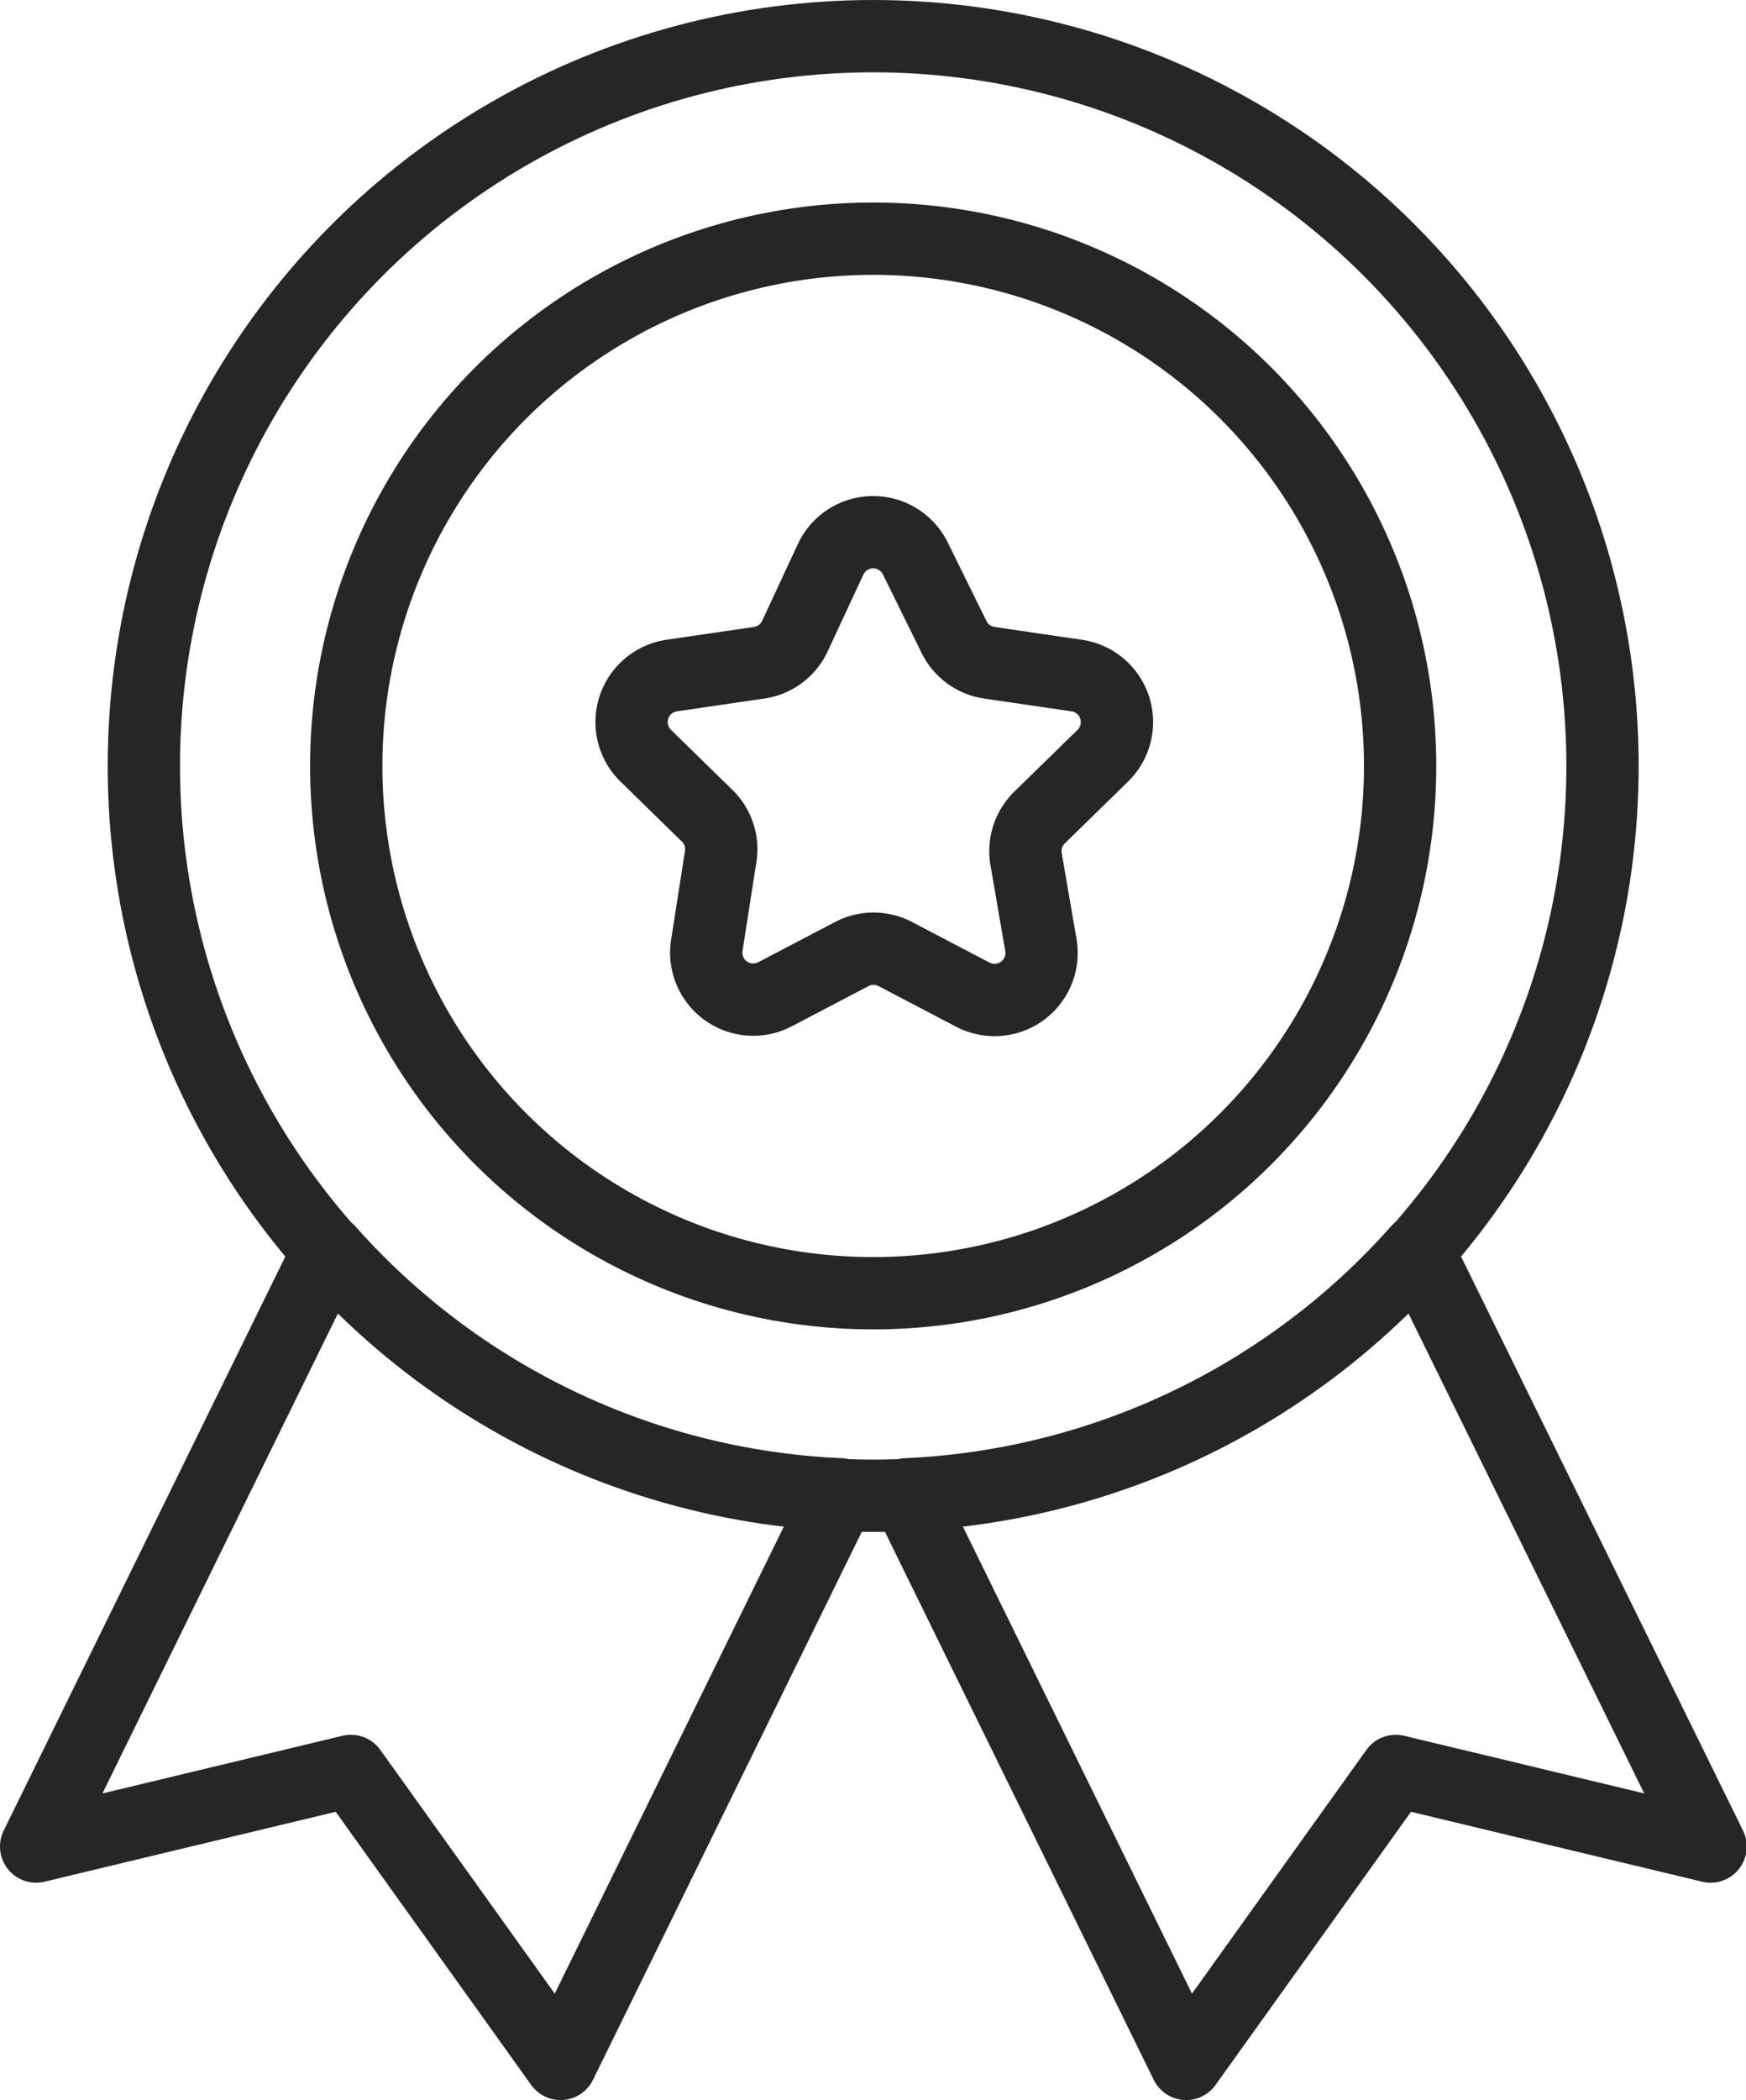
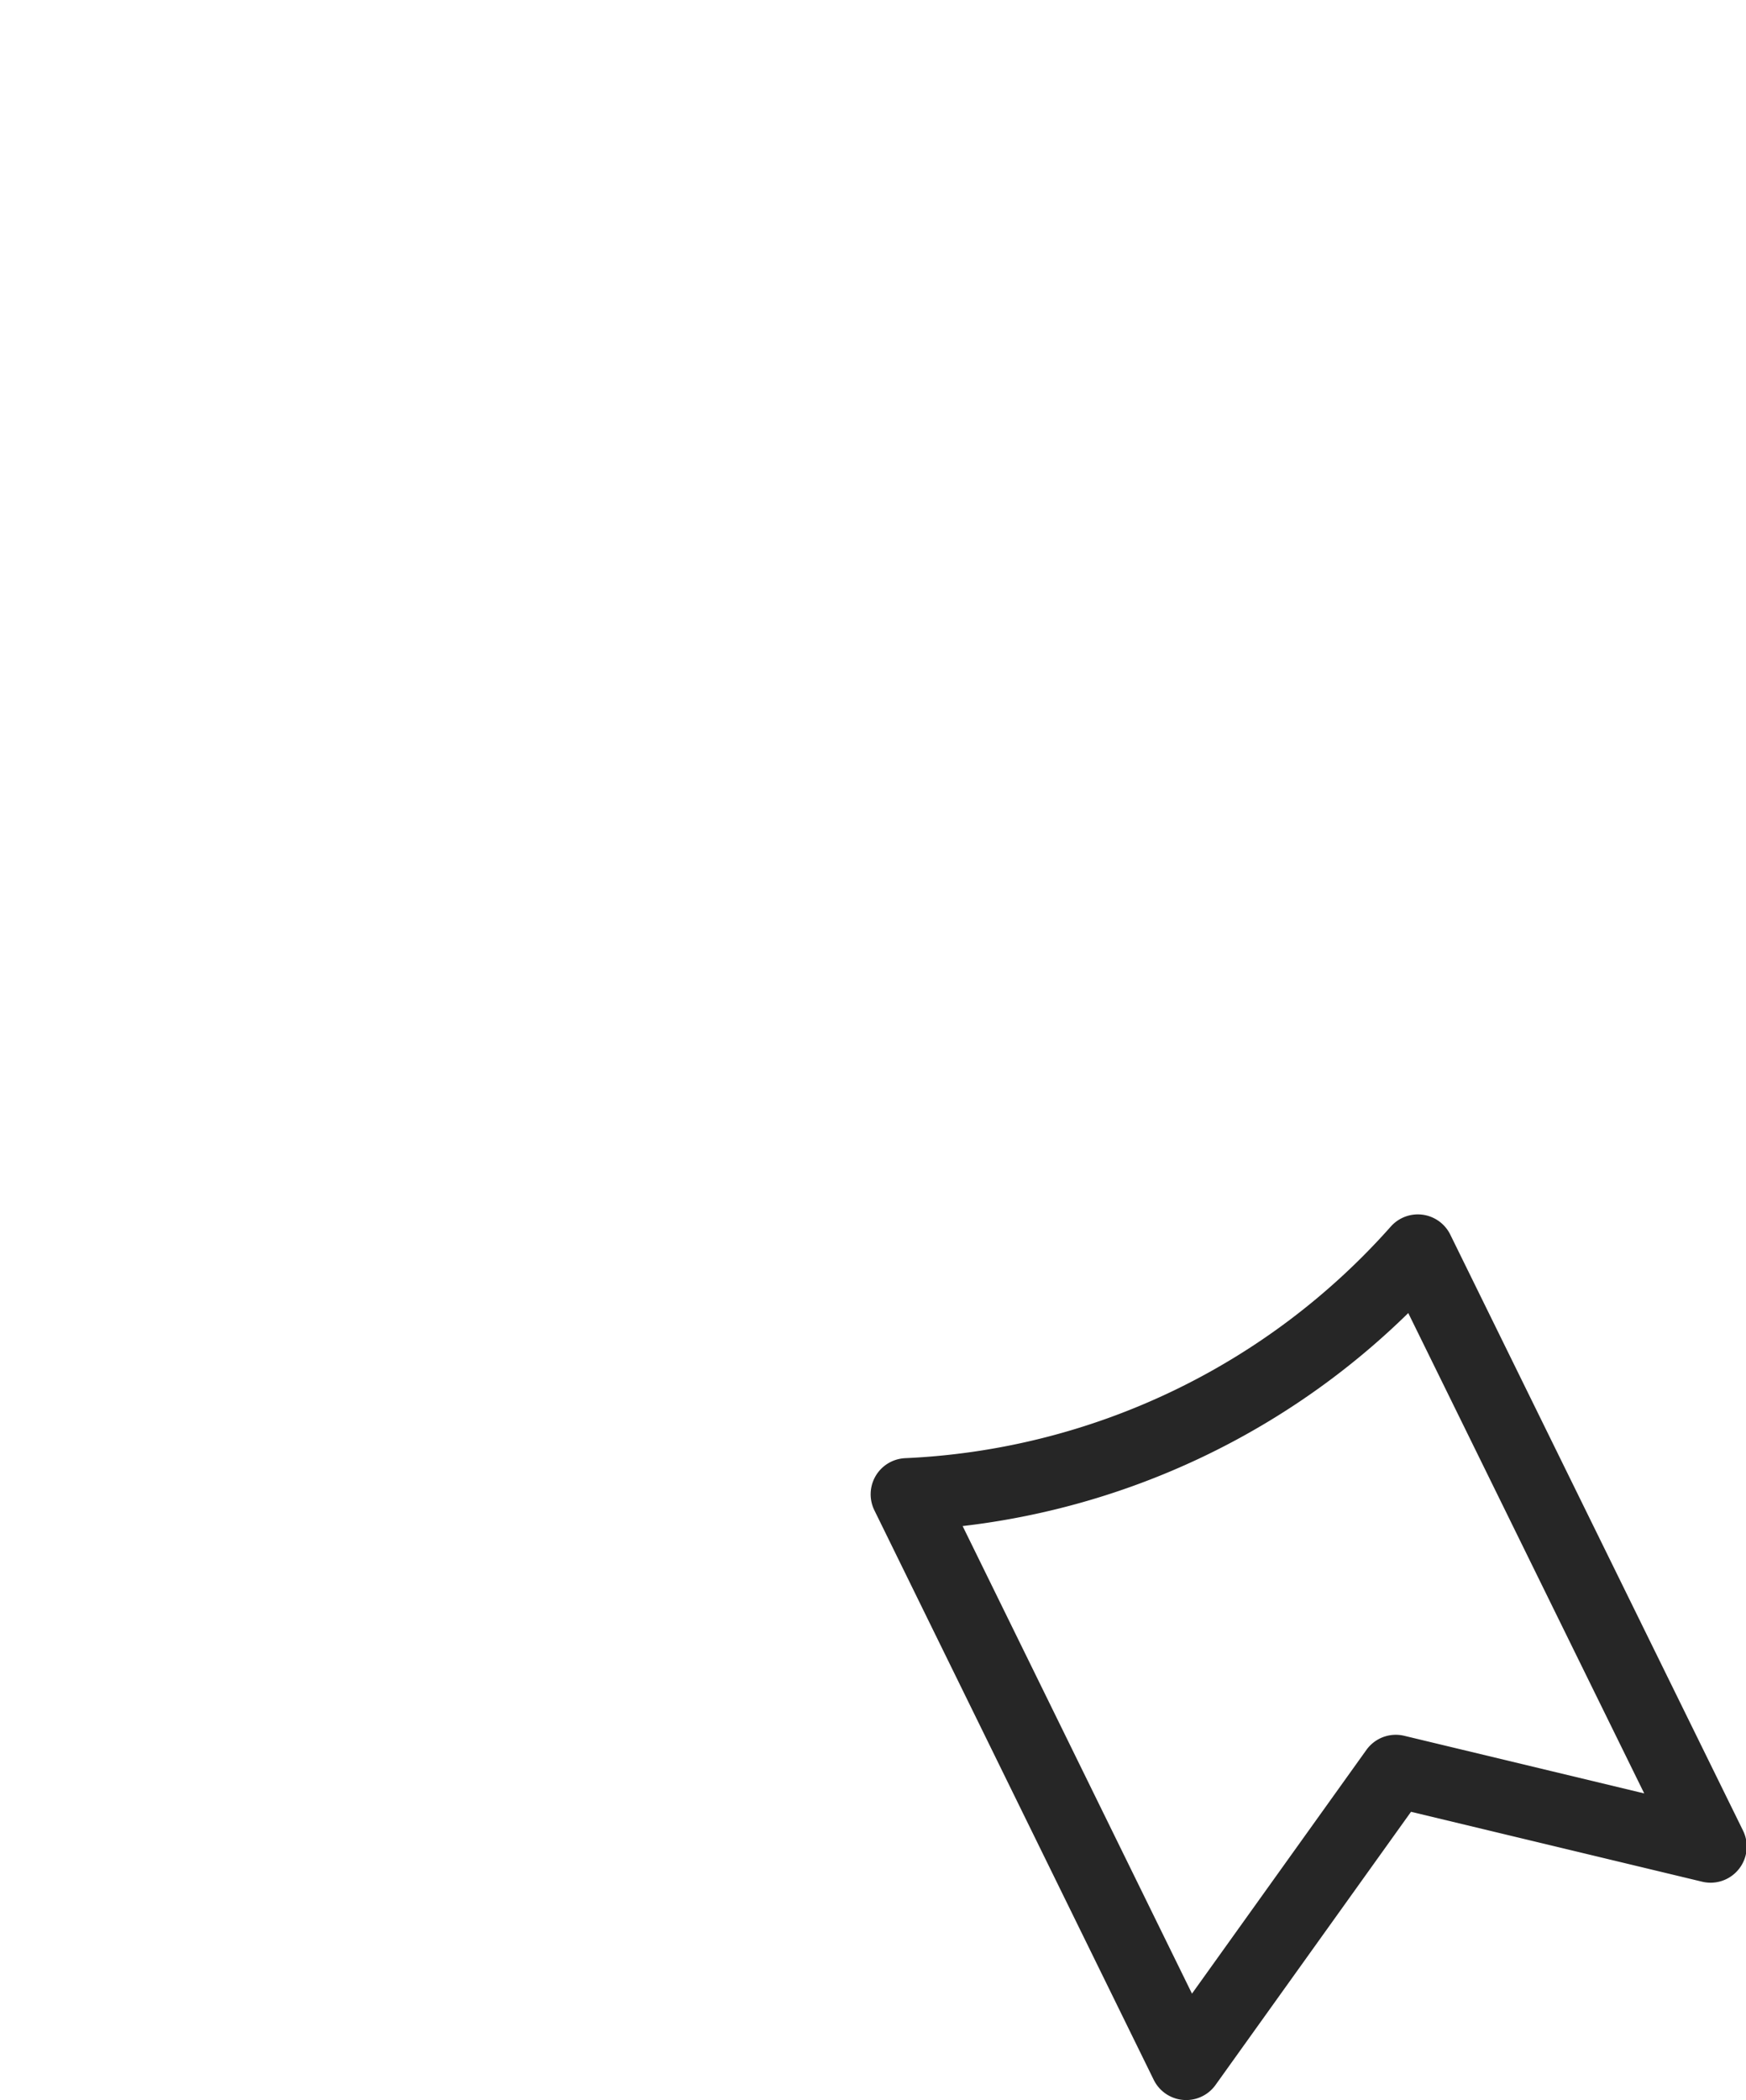
<svg xmlns="http://www.w3.org/2000/svg" id="katman_1" data-name="katman 1" viewBox="0 0 48.31 58.07">
  <defs>
    <style>.cls-1{fill:none;stroke:#262626;stroke-linecap:round;stroke-linejoin:round;stroke-width:2px;}</style>
  </defs>
  <title>altimadalya</title>
-   <circle class="cls-1" cx="24.16" cy="21.18" r="20.18" />
  <path class="cls-1" d="M44.64,35.83a20.1,20.1,0,0,1-14.14,6.74l7.73,15.75,5.8-8.1,8.71,2.09Z" transform="translate(-5.41 -1.25)" />
-   <path class="cls-1" d="M14.5,35.83L6.41,52.31l8.71-2.09,5.8,8.1,7.73-15.75A20.1,20.1,0,0,1,14.5,35.83Z" transform="translate(-5.41 -1.25)" />
-   <circle class="cls-1" cx="24.16" cy="21.18" r="14.58" />
-   <path class="cls-1" d="M29,27.62l-2.14,1.12a1.3,1.3,0,0,1-1.89-1.37L25.34,25A1.3,1.3,0,0,0,25,23.83l-1.73-1.69A1.3,1.3,0,0,1,24,19.93l2.39-.35a1.3,1.3,0,0,0,1-.71L28.4,16.7a1.3,1.3,0,0,1,2.34,0l1.07,2.17a1.3,1.3,0,0,0,1,.71l2.39,0.35a1.3,1.3,0,0,1,.72,2.22l-1.73,1.69A1.3,1.3,0,0,0,33.8,25l0.41,2.38a1.3,1.3,0,0,1-1.89,1.37l-2.14-1.12A1.3,1.3,0,0,0,29,27.62Z" transform="translate(-5.41 -1.25)" />
</svg>